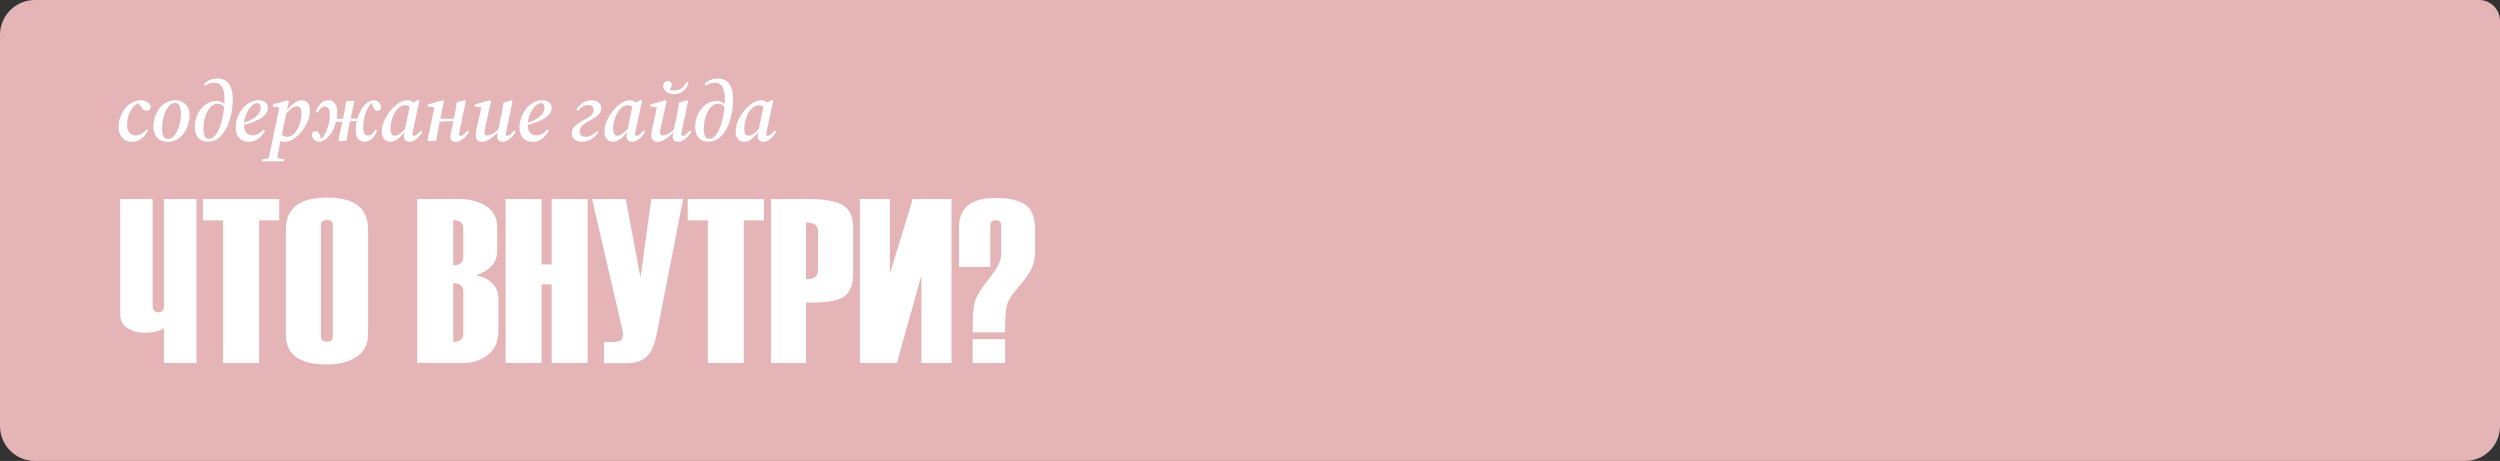
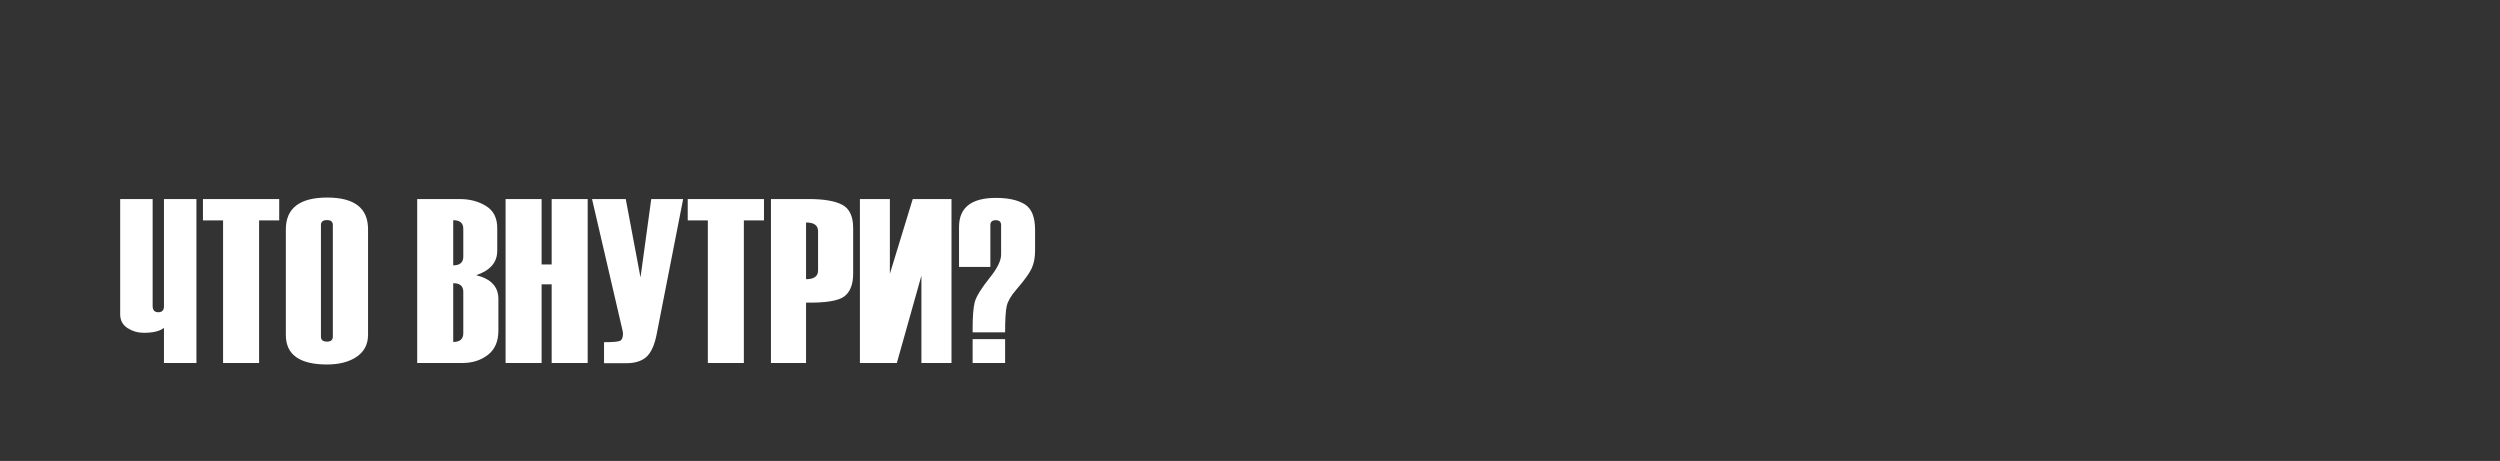
<svg xmlns="http://www.w3.org/2000/svg" width="1318" height="243" viewBox="0 0 1318 243" fill="none">
  <rect x="0" y="0" width="1318" height="243" fill="#333333" stroke="none" />
-   <path d="M0 18.38C0 8.229 8.229 0 18.38 0H1158.92H1306.97C1313.06 0 1318 4.937 1318 11.028V15.127V224.62C1318 234.771 1309.77 243 1299.62 243H18.38C8.229 243 0 234.771 0 224.62V18.38Z" fill="#E4B4B6" />
-   <path d="M69.578 74.769C68.241 74.769 67.038 74.472 65.969 73.878C64.9 73.255 64.053 72.349 63.429 71.161C62.835 69.972 62.538 68.517 62.538 66.794C62.538 64.953 62.85 63.2 63.474 61.537C64.127 59.844 64.989 58.358 66.058 57.081C67.157 55.774 68.405 54.749 69.801 54.007C71.197 53.235 72.667 52.849 74.212 52.849C75.073 52.849 75.86 52.982 76.573 53.249C77.316 53.517 77.939 53.918 78.444 54.452C78.979 54.957 79.335 55.596 79.514 56.368C79.454 57.022 79.202 57.527 78.756 57.883C78.34 58.21 77.835 58.373 77.241 58.373C76.618 58.373 76.083 58.195 75.637 57.839C75.222 57.453 74.806 56.977 74.39 56.413L72.34 53.517H75.014V53.918H74.434C73.365 54.096 72.37 54.541 71.449 55.254C70.558 55.967 69.771 56.873 69.088 57.972C68.405 59.071 67.885 60.304 67.528 61.67C67.172 63.007 66.994 64.388 66.994 65.814C66.994 67.715 67.424 69.126 68.286 70.047C69.147 70.968 70.261 71.428 71.627 71.428C72.34 71.428 73.038 71.279 73.722 70.982C74.405 70.685 75.043 70.299 75.637 69.824C76.231 69.319 76.766 68.784 77.241 68.22L78.043 68.844C77.598 69.675 77.078 70.463 76.484 71.205C75.919 71.918 75.281 72.542 74.568 73.076C73.855 73.611 73.083 74.027 72.251 74.324C71.419 74.621 70.528 74.769 69.578 74.769ZM88.473 74.769C87.107 74.769 85.844 74.487 84.686 73.923C83.527 73.329 82.607 72.438 81.923 71.25C81.24 70.061 80.899 68.576 80.899 66.794C80.899 64.953 81.166 63.2 81.701 61.537C82.265 59.873 83.052 58.388 84.062 57.081C85.102 55.774 86.32 54.749 87.716 54.007C89.141 53.235 90.701 52.849 92.394 52.849C93.76 52.849 95.008 53.145 96.136 53.74C97.295 54.304 98.216 55.18 98.899 56.368C99.582 57.527 99.924 59.012 99.924 60.824C99.924 62.636 99.641 64.373 99.077 66.037C98.543 67.7 97.755 69.2 96.716 70.537C95.706 71.844 94.503 72.883 93.107 73.656C91.711 74.398 90.166 74.769 88.473 74.769ZM88.696 73.299C89.438 73.299 90.136 73.062 90.79 72.586C91.473 72.081 92.082 71.383 92.617 70.492C93.181 69.601 93.671 68.576 94.087 67.418C94.503 66.26 94.815 65.027 95.023 63.72C95.26 62.413 95.379 61.106 95.379 59.799C95.379 57.839 95.097 56.428 94.532 55.566C93.998 54.705 93.211 54.274 92.171 54.274C91.428 54.274 90.716 54.527 90.032 55.032C89.379 55.537 88.77 56.235 88.206 57.126C87.641 57.987 87.151 58.997 86.735 60.156C86.32 61.284 85.993 62.502 85.755 63.809C85.547 65.116 85.443 66.438 85.443 67.774C85.443 69.735 85.725 71.146 86.29 72.007C86.884 72.868 87.686 73.299 88.696 73.299ZM109.827 74.68C108.402 74.68 107.139 74.398 106.04 73.834C104.971 73.24 104.139 72.364 103.545 71.205C102.981 70.047 102.699 68.621 102.699 66.928C102.699 65.086 102.981 63.349 103.545 61.715C104.139 60.051 104.956 58.596 105.996 57.349C107.035 56.071 108.253 55.061 109.649 54.319C111.045 53.576 112.575 53.205 114.238 53.205C115.308 53.205 116.258 53.457 117.09 53.962C117.951 54.438 118.62 55.136 119.095 56.056H119.674L119.006 58.106C118.679 57.066 118.144 56.235 117.402 55.611C116.659 54.987 115.738 54.675 114.639 54.675C113.629 54.675 112.664 55.032 111.743 55.745C110.852 56.428 110.065 57.393 109.382 58.641C108.728 59.858 108.209 61.269 107.822 62.873C107.436 64.448 107.243 66.126 107.243 67.908C107.243 69.245 107.362 70.299 107.6 71.072C107.837 71.844 108.179 72.393 108.624 72.72C109.1 73.047 109.664 73.21 110.318 73.21C111.149 73.21 111.951 72.854 112.723 72.141C113.496 71.428 114.224 70.433 114.907 69.156C115.59 67.849 116.184 66.319 116.689 64.566C117.194 62.814 117.595 60.913 117.892 58.863C118.189 56.784 118.337 54.601 118.337 52.314C118.337 50.205 118.129 48.512 117.714 47.234C117.298 45.957 116.704 45.036 115.931 44.472C115.159 43.878 114.209 43.581 113.08 43.581C112.248 43.581 111.417 43.715 110.585 43.982C109.753 44.249 108.981 44.65 108.268 45.185L107.644 44.249C108.535 43.358 109.545 42.66 110.674 42.155C111.832 41.65 113.11 41.398 114.506 41.398C116.228 41.398 117.699 41.784 118.917 42.556C120.134 43.328 121.07 44.517 121.724 46.121C122.377 47.695 122.704 49.73 122.704 52.225C122.704 55.225 122.392 58.076 121.768 60.779C121.174 63.453 120.298 65.844 119.139 67.953C118.011 70.032 116.659 71.68 115.085 72.898C113.511 74.086 111.758 74.68 109.827 74.68ZM131.095 74.769C129.788 74.769 128.615 74.487 127.575 73.923C126.535 73.329 125.718 72.468 125.124 71.339C124.56 70.18 124.278 68.769 124.278 67.106C124.278 65.264 124.605 63.497 125.258 61.804C125.912 60.081 126.788 58.551 127.887 57.215C129.016 55.849 130.293 54.779 131.719 54.007C133.174 53.235 134.704 52.849 136.308 52.849C137.852 52.849 139.055 53.205 139.917 53.918C140.808 54.601 141.253 55.566 141.253 56.814C141.253 57.675 141.001 58.537 140.496 59.398C140.021 60.259 139.219 61.106 138.09 61.938C136.961 62.74 135.491 63.512 133.679 64.254C131.867 64.967 129.624 65.651 126.951 66.304L126.862 65.146C129.595 64.433 131.719 63.616 133.233 62.695C134.778 61.774 135.862 60.809 136.486 59.799C137.139 58.759 137.466 57.72 137.466 56.68C137.466 55.938 137.288 55.373 136.931 54.987C136.605 54.571 136.159 54.363 135.595 54.363C134.912 54.363 134.169 54.66 133.367 55.254C132.565 55.849 131.808 56.68 131.095 57.749C130.382 58.819 129.788 60.051 129.313 61.448C128.867 62.844 128.644 64.359 128.644 65.992C128.644 67.804 129.075 69.156 129.936 70.047C130.798 70.938 131.897 71.383 133.233 71.383C134.006 71.383 134.748 71.235 135.461 70.938C136.174 70.641 136.828 70.255 137.422 69.779C138.016 69.274 138.521 68.769 138.936 68.264L139.738 68.844C139.293 69.675 138.773 70.448 138.179 71.161C137.615 71.873 136.976 72.512 136.263 73.076C135.55 73.611 134.763 74.027 133.902 74.324C133.07 74.621 132.134 74.769 131.095 74.769ZM138.046 85.062L138.269 83.948L142.813 83.235H145.175L149.898 83.948L149.675 85.062H138.046ZM141.343 85.062L147.358 56.101L148.383 56.814L143.749 56.056L143.883 55.032L151.724 52.849L152.304 53.339L151.145 58.863L151.056 59.22L148.294 72.586L148.071 73.388C147.744 75.022 147.432 76.537 147.135 77.933C146.868 79.329 146.63 80.606 146.422 81.765C146.214 82.953 146.036 84.052 145.888 85.062H141.343ZM150.165 74.769C149.274 74.769 148.413 74.547 147.581 74.101C146.749 73.656 146.036 73.017 145.442 72.185L147.492 69.779C148.026 70.433 148.606 70.997 149.229 71.472C149.853 71.918 150.581 72.141 151.413 72.141C151.947 72.141 152.467 72.052 152.972 71.873C153.477 71.665 153.952 71.383 154.398 71.027C154.843 70.671 155.259 70.24 155.645 69.735C156.358 68.903 156.952 67.923 157.427 66.794C157.903 65.636 158.274 64.448 158.541 63.23C158.809 61.982 158.942 60.853 158.942 59.844C158.942 58.626 158.764 57.69 158.408 57.037C158.081 56.353 157.472 56.012 156.581 56.012C156.046 56.012 155.437 56.19 154.754 56.547C154.101 56.873 153.373 57.393 152.571 58.106C151.799 58.819 150.967 59.725 150.076 60.824L149.63 60.156H149.853C150.685 58.819 151.606 57.601 152.616 56.502C153.625 55.403 154.68 54.527 155.779 53.873C156.908 53.19 158.022 52.849 159.121 52.849C159.893 52.849 160.606 53.041 161.259 53.428C161.913 53.784 162.433 54.378 162.819 55.21C163.234 56.012 163.442 57.096 163.442 58.462C163.442 59.888 163.175 61.358 162.64 62.873C162.135 64.388 161.437 65.859 160.546 67.284C159.655 68.68 158.63 69.943 157.472 71.072C156.343 72.2 155.14 73.106 153.863 73.789C152.616 74.443 151.383 74.769 150.165 74.769ZM168.161 74.725C167.448 74.725 166.81 74.547 166.245 74.19C165.681 73.834 165.235 73.359 164.909 72.764C164.612 72.141 164.448 71.487 164.418 70.804C164.567 70.18 164.819 69.75 165.176 69.512C165.532 69.274 165.918 69.156 166.334 69.156C166.928 69.156 167.418 69.364 167.805 69.779C168.22 70.165 168.547 70.804 168.785 71.695L169.453 73.923L169.275 74.101L168.339 73.923L168.428 73.745C169.201 73.388 169.914 72.764 170.567 71.873C171.25 70.953 171.829 69.868 172.305 68.621C172.81 67.344 173.196 66.007 173.463 64.611C173.73 63.185 173.864 61.774 173.864 60.378C173.864 58.745 173.626 57.645 173.151 57.081C172.676 56.487 172.037 56.19 171.235 56.19C170.463 56.19 169.765 56.487 169.141 57.081C168.547 57.645 167.983 58.388 167.448 59.309L166.513 58.774C166.988 57.527 167.552 56.472 168.206 55.611C168.859 54.72 169.587 54.037 170.389 53.561C171.221 53.086 172.112 52.849 173.062 52.849C174.013 52.849 174.844 53.071 175.557 53.517C176.27 53.962 176.82 54.645 177.206 55.566C177.592 56.457 177.785 57.601 177.785 58.997C177.785 61.047 177.503 63.022 176.938 64.923C176.404 66.794 175.676 68.472 174.755 69.958C173.834 71.413 172.795 72.572 171.636 73.433C170.508 74.294 169.349 74.725 168.161 74.725ZM176.226 64.299V62.651L189.681 62.517V63.764L176.226 64.299ZM178.943 74.502L178.409 74.057L180.859 62.561C181.097 61.551 181.305 60.542 181.483 59.532C181.691 58.522 181.869 57.512 182.018 56.502C182.196 55.492 182.359 54.467 182.508 53.428L186.295 53.071L186.785 53.517L184.335 64.967C184.008 66.453 183.711 67.968 183.443 69.512C183.176 71.057 182.924 72.601 182.686 74.146L178.943 74.502ZM192.221 74.725C191.3 74.725 190.483 74.502 189.77 74.057C189.057 73.611 188.508 72.943 188.122 72.052C187.736 71.131 187.542 69.987 187.542 68.621C187.542 66.571 187.81 64.611 188.344 62.74C188.909 60.839 189.651 59.146 190.572 57.66C191.493 56.175 192.518 55.002 193.647 54.141C194.805 53.279 195.978 52.849 197.166 52.849C197.909 52.849 198.548 53.041 199.082 53.428C199.647 53.784 200.077 54.259 200.374 54.853C200.701 55.418 200.879 56.071 200.909 56.814C200.76 57.378 200.508 57.794 200.152 58.061C199.795 58.299 199.394 58.418 198.949 58.418C198.384 58.418 197.894 58.225 197.478 57.839C197.092 57.423 196.78 56.784 196.543 55.923L195.874 53.65L196.008 53.517L196.944 53.695L196.854 53.873C196.082 54.23 195.369 54.853 194.716 55.745C194.062 56.636 193.483 57.72 192.978 58.997C192.503 60.245 192.132 61.581 191.864 63.007C191.597 64.433 191.463 65.829 191.463 67.195C191.463 68.859 191.701 69.987 192.176 70.581C192.681 71.146 193.32 71.428 194.092 71.428C194.894 71.428 195.592 71.131 196.186 70.537C196.78 69.943 197.345 69.185 197.879 68.264L198.77 68.799C198.325 70.017 197.775 71.072 197.122 71.963C196.468 72.854 195.726 73.537 194.894 74.012C194.092 74.487 193.201 74.725 192.221 74.725ZM205.616 74.769C204.873 74.769 204.175 74.576 203.522 74.19C202.868 73.804 202.334 73.21 201.918 72.408C201.502 71.576 201.294 70.507 201.294 69.2C201.294 67.774 201.561 66.304 202.096 64.789C202.66 63.245 203.403 61.774 204.324 60.378C205.245 58.953 206.284 57.675 207.443 56.547C208.601 55.418 209.804 54.527 211.052 53.873C212.329 53.19 213.561 52.849 214.75 52.849C215.373 52.849 215.967 52.967 216.532 53.205C217.126 53.413 217.661 53.74 218.136 54.185C218.641 54.601 219.071 55.091 219.428 55.655L217.156 57.393C216.68 56.918 216.131 56.472 215.507 56.056C214.913 55.641 214.23 55.433 213.458 55.433C212.953 55.433 212.462 55.537 211.987 55.745C211.512 55.923 211.037 56.19 210.561 56.547C210.116 56.873 209.7 57.274 209.314 57.749C208.601 58.581 207.977 59.576 207.443 60.735C206.938 61.863 206.537 63.052 206.24 64.299C205.972 65.517 205.839 66.66 205.839 67.73C205.839 68.948 206.017 69.898 206.373 70.581C206.759 71.235 207.353 71.562 208.155 71.562C208.66 71.562 209.225 71.398 209.849 71.072C210.502 70.745 211.215 70.225 211.987 69.512C212.789 68.769 213.665 67.819 214.616 66.66L214.883 67.552H214.75C213.888 68.829 212.967 70.017 211.987 71.116C211.007 72.215 209.982 73.106 208.913 73.789C207.844 74.443 206.745 74.769 205.616 74.769ZM215.819 74.769C215.017 74.769 214.334 74.517 213.769 74.012C213.235 73.507 212.953 72.779 212.923 71.829C212.923 71.621 212.938 71.398 212.967 71.161C212.997 70.923 213.042 70.626 213.101 70.269C213.16 69.883 213.264 69.408 213.413 68.844L213.368 68.665L216.175 55.21L216.487 55.076L220.497 52.581L221.121 53.027L217.735 68.799C217.646 69.245 217.571 69.631 217.512 69.958C217.453 70.284 217.423 70.581 217.423 70.849C217.423 71.086 217.482 71.279 217.601 71.428C217.75 71.547 217.943 71.606 218.18 71.606C218.626 71.606 219.161 71.368 219.784 70.893C220.438 70.388 221.121 69.705 221.834 68.844L222.68 69.468C222.205 70.299 221.611 71.131 220.898 71.963C220.215 72.764 219.443 73.433 218.581 73.968C217.72 74.502 216.799 74.769 215.819 74.769ZM225.861 74.502L225.371 74.057L229.114 56.145L230.138 56.814L225.46 56.056L225.638 55.032L233.48 52.849L234.059 53.339L232.945 58.685L231.653 64.967C231.327 66.453 231.03 67.968 230.762 69.512C230.495 71.057 230.242 72.601 230.005 74.146L225.861 74.502ZM228.713 64.254V62.651L241.723 62.517V63.764L228.713 64.254ZM240.163 74.769C239.361 74.769 238.708 74.547 238.203 74.101C237.698 73.656 237.446 73.047 237.446 72.274C237.446 71.859 237.49 71.368 237.579 70.804C237.668 70.24 237.787 69.601 237.936 68.888L239.361 62.116C239.658 60.72 239.926 59.368 240.163 58.061C240.401 56.725 240.609 55.373 240.787 54.007L245.02 52.849L245.599 53.339L242.347 68.71C242.257 69.185 242.183 69.601 242.124 69.958C242.064 70.284 242.035 70.581 242.035 70.849C242.035 71.086 242.109 71.279 242.257 71.428C242.406 71.547 242.584 71.606 242.792 71.606C243.267 71.606 243.817 71.368 244.441 70.893C245.064 70.418 245.733 69.735 246.446 68.844L247.337 69.468C246.802 70.329 246.178 71.161 245.465 71.963C244.753 72.764 243.951 73.433 243.059 73.968C242.198 74.502 241.233 74.769 240.163 74.769ZM253.961 74.769C253.338 74.769 252.788 74.636 252.313 74.368C251.838 74.101 251.466 73.73 251.199 73.255C250.932 72.75 250.798 72.126 250.798 71.383C250.798 70.7 250.872 69.987 251.021 69.245C251.169 68.472 251.318 67.73 251.466 67.017L253.917 56.012L254.541 56.769L250.219 56.056L250.397 55.032L258.328 52.849L258.907 53.339L256.056 66.081C255.966 66.556 255.877 67.032 255.788 67.507C255.699 67.953 255.61 68.383 255.521 68.799C255.462 69.185 255.432 69.512 255.432 69.779C255.432 70.344 255.565 70.76 255.833 71.027C256.1 71.294 256.457 71.428 256.902 71.428C257.466 71.428 258.061 71.294 258.684 71.027C259.338 70.76 260.066 70.344 260.868 69.779C261.67 69.215 262.561 68.502 263.541 67.641L263.942 68.799H263.452C262.382 69.958 261.298 70.982 260.199 71.873C259.13 72.764 258.075 73.477 257.036 74.012C255.996 74.517 254.971 74.769 253.961 74.769ZM264.788 74.769C264.016 74.769 263.377 74.532 262.872 74.057C262.368 73.581 262.115 72.913 262.115 72.052C262.115 71.755 262.145 71.398 262.204 70.982C262.264 70.567 262.382 69.943 262.561 69.111V68.977L263.986 62.205C264.283 60.809 264.551 59.457 264.788 58.151C265.026 56.814 265.234 55.462 265.412 54.096L269.645 52.849L270.224 53.339L267.016 68.71C266.927 69.185 266.838 69.601 266.749 69.958C266.689 70.284 266.66 70.581 266.66 70.849C266.66 71.086 266.734 71.279 266.882 71.428C267.031 71.547 267.209 71.606 267.417 71.606C267.863 71.606 268.397 71.368 269.021 70.893C269.645 70.418 270.328 69.735 271.071 68.844L271.962 69.468C271.427 70.329 270.803 71.161 270.09 71.963C269.378 72.764 268.576 73.433 267.684 73.968C266.823 74.502 265.858 74.769 264.788 74.769ZM280.685 74.769C279.378 74.769 278.205 74.487 277.165 73.923C276.125 73.329 275.308 72.468 274.714 71.339C274.15 70.18 273.868 68.769 273.868 67.106C273.868 65.264 274.195 63.497 274.848 61.804C275.502 60.081 276.378 58.551 277.477 57.215C278.606 55.849 279.883 54.779 281.309 54.007C282.764 53.235 284.294 52.849 285.898 52.849C287.442 52.849 288.645 53.205 289.507 53.918C290.398 54.601 290.843 55.566 290.843 56.814C290.843 57.675 290.591 58.537 290.086 59.398C289.611 60.259 288.809 61.106 287.68 61.938C286.551 62.74 285.081 63.512 283.269 64.254C281.457 64.967 279.214 65.651 276.541 66.304L276.452 65.146C279.185 64.433 281.309 63.616 282.823 62.695C284.368 61.774 285.452 60.809 286.076 59.799C286.729 58.759 287.056 57.72 287.056 56.68C287.056 55.938 286.878 55.373 286.521 54.987C286.195 54.571 285.749 54.363 285.185 54.363C284.502 54.363 283.759 54.66 282.957 55.254C282.155 55.849 281.398 56.68 280.685 57.749C279.972 58.819 279.378 60.051 278.903 61.448C278.457 62.844 278.234 64.359 278.234 65.992C278.234 67.804 278.665 69.156 279.526 70.047C280.388 70.938 281.487 71.383 282.823 71.383C283.596 71.383 284.338 71.235 285.051 70.938C285.764 70.641 286.418 70.255 287.012 69.779C287.606 69.274 288.111 68.769 288.526 68.264L289.328 68.844C288.883 69.675 288.363 70.448 287.769 71.161C287.205 71.873 286.566 72.512 285.853 73.076C285.14 73.611 284.353 74.027 283.492 74.324C282.66 74.621 281.724 74.769 280.685 74.769ZM306.841 74.725C305.207 74.725 303.885 74.309 302.875 73.477C301.895 72.646 301.405 71.576 301.405 70.269C301.405 69.468 301.553 68.755 301.85 68.131C302.148 67.477 302.593 66.868 303.187 66.304C303.781 65.74 304.509 65.175 305.37 64.611C306.261 64.047 307.301 63.453 308.489 62.829C309.648 62.235 310.554 61.685 311.207 61.18C311.86 60.646 312.306 60.111 312.544 59.576C312.811 59.042 312.945 58.477 312.945 57.883C312.945 57.081 312.692 56.457 312.187 56.012C311.682 55.566 311.014 55.343 310.182 55.343C309.113 55.343 308.148 55.611 307.286 56.145C306.454 56.651 305.563 57.408 304.613 58.418L303.855 57.705C304.509 56.725 305.222 55.878 305.994 55.165C306.766 54.423 307.628 53.858 308.578 53.472C309.558 53.056 310.672 52.849 311.92 52.849C313.524 52.849 314.771 53.264 315.663 54.096C316.583 54.928 317.044 55.953 317.044 57.17C317.044 57.883 316.88 58.537 316.554 59.131C316.227 59.725 315.752 60.289 315.128 60.824C314.534 61.358 313.806 61.893 312.945 62.428C312.083 62.933 311.118 63.482 310.049 64.076C308.92 64.67 308.029 65.25 307.375 65.814C306.722 66.349 306.261 66.898 305.994 67.463C305.727 68.027 305.593 68.621 305.593 69.245C305.593 70.195 305.875 70.908 306.44 71.383C307.004 71.859 307.747 72.096 308.667 72.096C309.737 72.096 310.747 71.859 311.697 71.383C312.677 70.878 313.687 70.136 314.727 69.156L315.44 69.913C314.222 71.458 312.945 72.646 311.608 73.477C310.301 74.309 308.712 74.725 306.841 74.725ZM323.008 74.769C322.265 74.769 321.567 74.576 320.914 74.19C320.26 73.804 319.726 73.21 319.31 72.408C318.894 71.576 318.686 70.507 318.686 69.2C318.686 67.774 318.953 66.304 319.488 64.789C320.052 63.245 320.795 61.774 321.716 60.378C322.637 58.953 323.676 57.675 324.835 56.547C325.993 55.418 327.196 54.527 328.444 53.873C329.721 53.19 330.953 52.849 332.142 52.849C332.765 52.849 333.359 52.967 333.924 53.205C334.518 53.413 335.053 53.74 335.528 54.185C336.033 54.601 336.463 55.091 336.82 55.655L334.548 57.393C334.072 56.918 333.523 56.472 332.899 56.056C332.305 55.641 331.622 55.433 330.85 55.433C330.345 55.433 329.854 55.537 329.379 55.745C328.904 55.923 328.429 56.19 327.953 56.547C327.508 56.873 327.092 57.274 326.706 57.749C325.993 58.581 325.369 59.576 324.835 60.735C324.33 61.863 323.929 63.052 323.632 64.299C323.364 65.517 323.231 66.66 323.231 67.73C323.231 68.948 323.409 69.898 323.765 70.581C324.151 71.235 324.745 71.562 325.547 71.562C326.052 71.562 326.617 71.398 327.241 71.072C327.894 70.745 328.607 70.225 329.379 69.512C330.181 68.769 331.057 67.819 332.008 66.66L332.275 67.552H332.142C331.28 68.829 330.359 70.017 329.379 71.116C328.399 72.215 327.374 73.106 326.305 73.789C325.236 74.443 324.137 74.769 323.008 74.769ZM333.211 74.769C332.409 74.769 331.726 74.517 331.161 74.012C330.627 73.507 330.345 72.779 330.315 71.829C330.315 71.621 330.33 71.398 330.359 71.161C330.389 70.923 330.434 70.626 330.493 70.269C330.552 69.883 330.656 69.408 330.805 68.844L330.76 68.665L333.567 55.21L333.879 55.076L337.889 52.581L338.513 53.027L335.127 68.799C335.038 69.245 334.963 69.631 334.904 69.958C334.845 70.284 334.815 70.581 334.815 70.849C334.815 71.086 334.874 71.279 334.993 71.428C335.142 71.547 335.335 71.606 335.572 71.606C336.018 71.606 336.553 71.368 337.176 70.893C337.83 70.388 338.513 69.705 339.226 68.844L340.072 69.468C339.597 70.299 339.003 71.131 338.29 71.963C337.607 72.764 336.835 73.433 335.973 73.968C335.112 74.502 334.191 74.769 333.211 74.769ZM346.509 74.769C345.885 74.769 345.336 74.636 344.86 74.368C344.385 74.101 344.014 73.73 343.746 73.255C343.479 72.75 343.345 72.126 343.345 71.383C343.345 70.7 343.42 69.987 343.568 69.245C343.717 68.472 343.865 67.73 344.014 67.017L346.464 56.012L347.088 56.769L342.766 56.056L342.944 55.032L350.875 52.849L351.454 53.339L348.603 66.081C348.514 66.556 348.425 67.032 348.336 67.507C348.247 67.953 348.157 68.383 348.068 68.799C348.009 69.185 347.979 69.512 347.979 69.779C347.979 70.344 348.113 70.76 348.38 71.027C348.647 71.294 349.004 71.428 349.449 71.428C350.014 71.428 350.608 71.294 351.232 71.027C351.885 70.76 352.613 70.344 353.415 69.779C354.217 69.215 355.108 68.502 356.088 67.641L356.489 68.799H355.999C354.93 69.958 353.846 70.982 352.747 71.873C351.677 72.764 350.623 73.477 349.583 74.012C348.544 74.517 347.519 74.769 346.509 74.769ZM357.336 74.769C356.563 74.769 355.925 74.532 355.42 74.057C354.915 73.581 354.662 72.913 354.662 72.052C354.662 71.755 354.692 71.398 354.752 70.982C354.811 70.567 354.93 69.943 355.108 69.111V68.977L356.534 62.205C356.831 60.809 357.098 59.457 357.336 58.151C357.573 56.814 357.781 55.462 357.959 54.096L362.192 52.849L362.771 53.339L359.563 68.71C359.474 69.185 359.385 69.601 359.296 69.958C359.237 70.284 359.207 70.581 359.207 70.849C359.207 71.086 359.281 71.279 359.43 71.428C359.578 71.547 359.757 71.606 359.964 71.606C360.41 71.606 360.945 71.368 361.568 70.893C362.192 70.418 362.875 69.735 363.618 68.844L364.509 69.468C363.974 70.329 363.351 71.161 362.638 71.963C361.925 72.764 361.123 73.433 360.232 73.968C359.37 74.502 358.405 74.769 357.336 74.769ZM355.375 49.596C353.682 49.596 352.286 49.165 351.187 48.304C350.118 47.413 349.583 46.254 349.583 44.829C349.791 44.175 350.103 43.655 350.519 43.269C350.935 42.883 351.484 42.69 352.167 42.69C352.702 42.69 353.162 42.883 353.549 43.269C353.935 43.626 354.128 44.116 354.128 44.739C354.128 45.393 353.92 45.972 353.504 46.477C353.118 46.982 352.613 47.368 351.989 47.636L351.454 45.764C352.019 46.477 352.628 46.982 353.281 47.279C353.935 47.546 354.633 47.68 355.375 47.68C356.92 47.68 358.212 47.309 359.252 46.566C360.291 45.824 361.197 44.71 361.969 43.225L363.083 43.626C362.638 44.903 362.044 45.987 361.301 46.878C360.588 47.769 359.742 48.452 358.761 48.928C357.781 49.373 356.653 49.596 355.375 49.596ZM373.633 74.68C372.207 74.68 370.945 74.398 369.846 73.834C368.777 73.24 367.945 72.364 367.351 71.205C366.786 70.047 366.504 68.621 366.504 66.928C366.504 65.086 366.786 63.349 367.351 61.715C367.945 60.051 368.762 58.596 369.801 57.349C370.841 56.071 372.059 55.061 373.455 54.319C374.851 53.576 376.381 53.205 378.044 53.205C379.113 53.205 380.064 53.457 380.896 53.962C381.757 54.438 382.425 55.136 382.901 56.056H383.48L382.811 58.106C382.485 57.066 381.95 56.235 381.207 55.611C380.465 54.987 379.544 54.675 378.445 54.675C377.435 54.675 376.47 55.032 375.549 55.745C374.658 56.428 373.871 57.393 373.188 58.641C372.534 59.858 372.014 61.269 371.628 62.873C371.242 64.448 371.049 66.126 371.049 67.908C371.049 69.245 371.168 70.299 371.405 71.072C371.643 71.844 371.985 72.393 372.43 72.72C372.905 73.047 373.47 73.21 374.123 73.21C374.955 73.21 375.757 72.854 376.529 72.141C377.301 71.428 378.029 70.433 378.712 69.156C379.396 67.849 379.99 66.319 380.495 64.566C381 62.814 381.401 60.913 381.698 58.863C381.995 56.784 382.143 54.601 382.143 52.314C382.143 50.205 381.935 48.512 381.519 47.234C381.104 45.957 380.509 45.036 379.737 44.472C378.965 43.878 378.014 43.581 376.886 43.581C376.054 43.581 375.222 43.715 374.391 43.982C373.559 44.249 372.787 44.65 372.074 45.185L371.45 44.249C372.341 43.358 373.351 42.66 374.48 42.155C375.638 41.65 376.915 41.398 378.311 41.398C380.034 41.398 381.505 41.784 382.722 42.556C383.94 43.328 384.876 44.517 385.529 46.121C386.183 47.695 386.51 49.73 386.51 52.225C386.51 55.225 386.198 58.076 385.574 60.779C384.98 63.453 384.104 65.844 382.945 67.953C381.816 70.032 380.465 71.68 378.891 72.898C377.316 74.086 375.564 74.68 373.633 74.68ZM392.146 74.769C391.404 74.769 390.706 74.576 390.052 74.19C389.399 73.804 388.864 73.21 388.448 72.408C388.033 71.576 387.825 70.507 387.825 69.2C387.825 67.774 388.092 66.304 388.627 64.789C389.191 63.245 389.934 61.774 390.854 60.378C391.775 58.953 392.815 57.675 393.973 56.547C395.132 55.418 396.335 54.527 397.582 53.873C398.859 53.19 400.092 52.849 401.28 52.849C401.904 52.849 402.498 52.967 403.062 53.205C403.656 53.413 404.191 53.74 404.666 54.185C405.171 54.601 405.602 55.091 405.958 55.655L403.686 57.393C403.211 56.918 402.661 56.472 402.038 56.056C401.444 55.641 400.76 55.433 399.988 55.433C399.483 55.433 398.993 55.537 398.518 55.745C398.043 55.923 397.567 56.19 397.092 56.547C396.646 56.873 396.231 57.274 395.844 57.749C395.132 58.581 394.508 59.576 393.973 60.735C393.468 61.863 393.067 63.052 392.77 64.299C392.503 65.517 392.369 66.66 392.369 67.73C392.369 68.948 392.547 69.898 392.904 70.581C393.29 71.235 393.884 71.562 394.686 71.562C395.191 71.562 395.755 71.398 396.379 71.072C397.033 70.745 397.746 70.225 398.518 69.512C399.32 68.769 400.196 67.819 401.147 66.66L401.414 67.552H401.28C400.419 68.829 399.498 70.017 398.518 71.116C397.538 72.215 396.513 73.106 395.444 73.789C394.374 74.443 393.275 74.769 392.146 74.769ZM402.35 74.769C401.548 74.769 400.864 74.517 400.3 74.012C399.765 73.507 399.483 72.779 399.453 71.829C399.453 71.621 399.468 71.398 399.498 71.161C399.528 70.923 399.572 70.626 399.632 70.269C399.691 69.883 399.795 69.408 399.944 68.844L399.899 68.665L402.706 55.21L403.018 55.076L407.028 52.581L407.652 53.027L404.265 68.799C404.176 69.245 404.102 69.631 404.043 69.958C403.983 70.284 403.954 70.581 403.954 70.849C403.954 71.086 404.013 71.279 404.132 71.428C404.28 71.547 404.473 71.606 404.711 71.606C405.156 71.606 405.691 71.368 406.315 70.893C406.968 70.388 407.652 69.705 408.364 68.844L409.211 69.468C408.736 70.299 408.142 71.131 407.429 71.963C406.746 72.764 405.973 73.433 405.112 73.968C404.251 74.502 403.33 74.769 402.35 74.769Z" fill="white" />
  <path d="M103.56 191.371H86.442V172.867C84.231 174.595 80.695 175.459 75.833 175.459C72.739 175.459 69.886 174.635 67.274 172.987C64.662 171.299 63.356 168.868 63.356 165.694V104.935H80.474V161.354C80.474 163.524 81.479 164.609 83.488 164.609C85.457 164.609 86.442 163.564 86.442 161.474V104.935H103.56V191.371ZM147.2 116.207H136.591V191.371H117.604V116.207H106.996V104.935H147.2V116.207ZM150.696 176.604V120.969C150.696 109.757 157.969 104.152 172.516 104.152C186.862 104.152 194.035 109.717 194.035 120.848V176.483C194.035 181.506 192.026 185.384 188.007 188.117C184.029 190.809 178.825 192.155 172.396 192.155C157.929 192.155 150.696 186.971 150.696 176.604ZM175.47 177.508V118.618C175.47 116.89 174.445 116.026 172.396 116.026C170.266 116.026 169.201 116.89 169.201 118.618V177.508C169.201 179.236 170.266 180.1 172.396 180.1C174.445 180.1 175.47 179.236 175.47 177.508ZM219.954 191.371V104.935H242.316C247.661 104.935 252.302 106.161 256.24 108.612C260.178 111.023 262.147 114.901 262.147 120.245V132.24C262.147 138.308 258.45 142.588 251.056 145.079C258.852 147.008 262.75 151.167 262.75 157.556V174.313C262.75 180.019 260.881 184.299 257.144 187.152C253.447 189.965 249.027 191.371 243.883 191.371H219.954ZM244.245 135.314V120.607C244.245 117.593 242.477 116.086 238.941 116.086V139.895C242.477 139.895 244.245 138.368 244.245 135.314ZM244.245 175.7V153.819C244.245 150.805 242.477 149.299 238.941 149.299V180.281C242.477 180.281 244.245 178.754 244.245 175.7ZM309.826 191.371H290.839V149.901H285.534V191.371H266.547V104.935H285.534V139.413H290.839V104.935H309.826V191.371ZM360.156 104.935L346.172 176.302C345.047 182.009 343.239 185.967 340.747 188.177C338.296 190.387 334.72 191.492 330.018 191.492H318.445V180.401C322.865 180.401 325.638 180.18 326.763 179.738C327.888 179.256 328.451 177.95 328.451 175.82C328.451 175.459 328.31 174.675 328.029 173.469L312.116 104.935H329.898L337.673 146.285L343.339 104.935H360.156ZM402.772 116.207H392.163V191.371H373.176V116.207H362.567V104.935H402.772V116.207ZM424.953 159.546V191.371H406.449V104.935H426.4C434.316 104.935 440.183 105.94 444.001 107.949C447.858 109.958 449.787 114.057 449.787 120.245V144.235C449.787 149.901 448.22 153.92 445.086 156.291C441.951 158.621 435.241 159.706 424.953 159.546ZM431.282 142.608V121.873C431.282 118.819 429.173 117.292 424.953 117.292V147.189C429.173 147.189 431.282 145.662 431.282 142.608ZM453.344 191.371V104.935H469.136V144.356L481.191 104.935H501.625V191.371H485.772V145.32L472.813 191.371H453.344ZM529.894 175.217H512.776V172.867C512.776 166.799 513.138 162.298 513.861 159.365C514.624 156.391 517.277 152.071 521.817 146.405C525.796 141.463 527.785 137.404 527.785 134.23V118.678C527.785 116.95 526.84 116.086 524.952 116.086C523.063 116.086 522.119 116.95 522.119 118.678V140.739H505.603V119.643C505.603 109.436 512.093 104.332 525.072 104.332C531.582 104.332 536.645 105.458 540.262 107.708C543.879 109.958 545.687 114.439 545.687 121.15V132.24C545.687 135.857 545.084 138.951 543.879 141.523C542.713 144.095 540.021 147.812 535.802 152.674C532.989 155.929 531.301 158.822 530.738 161.354C530.176 163.885 529.894 168.507 529.894 175.217ZM529.894 191.371H512.776V178.774H529.894V191.371Z" fill="white" />
</svg>